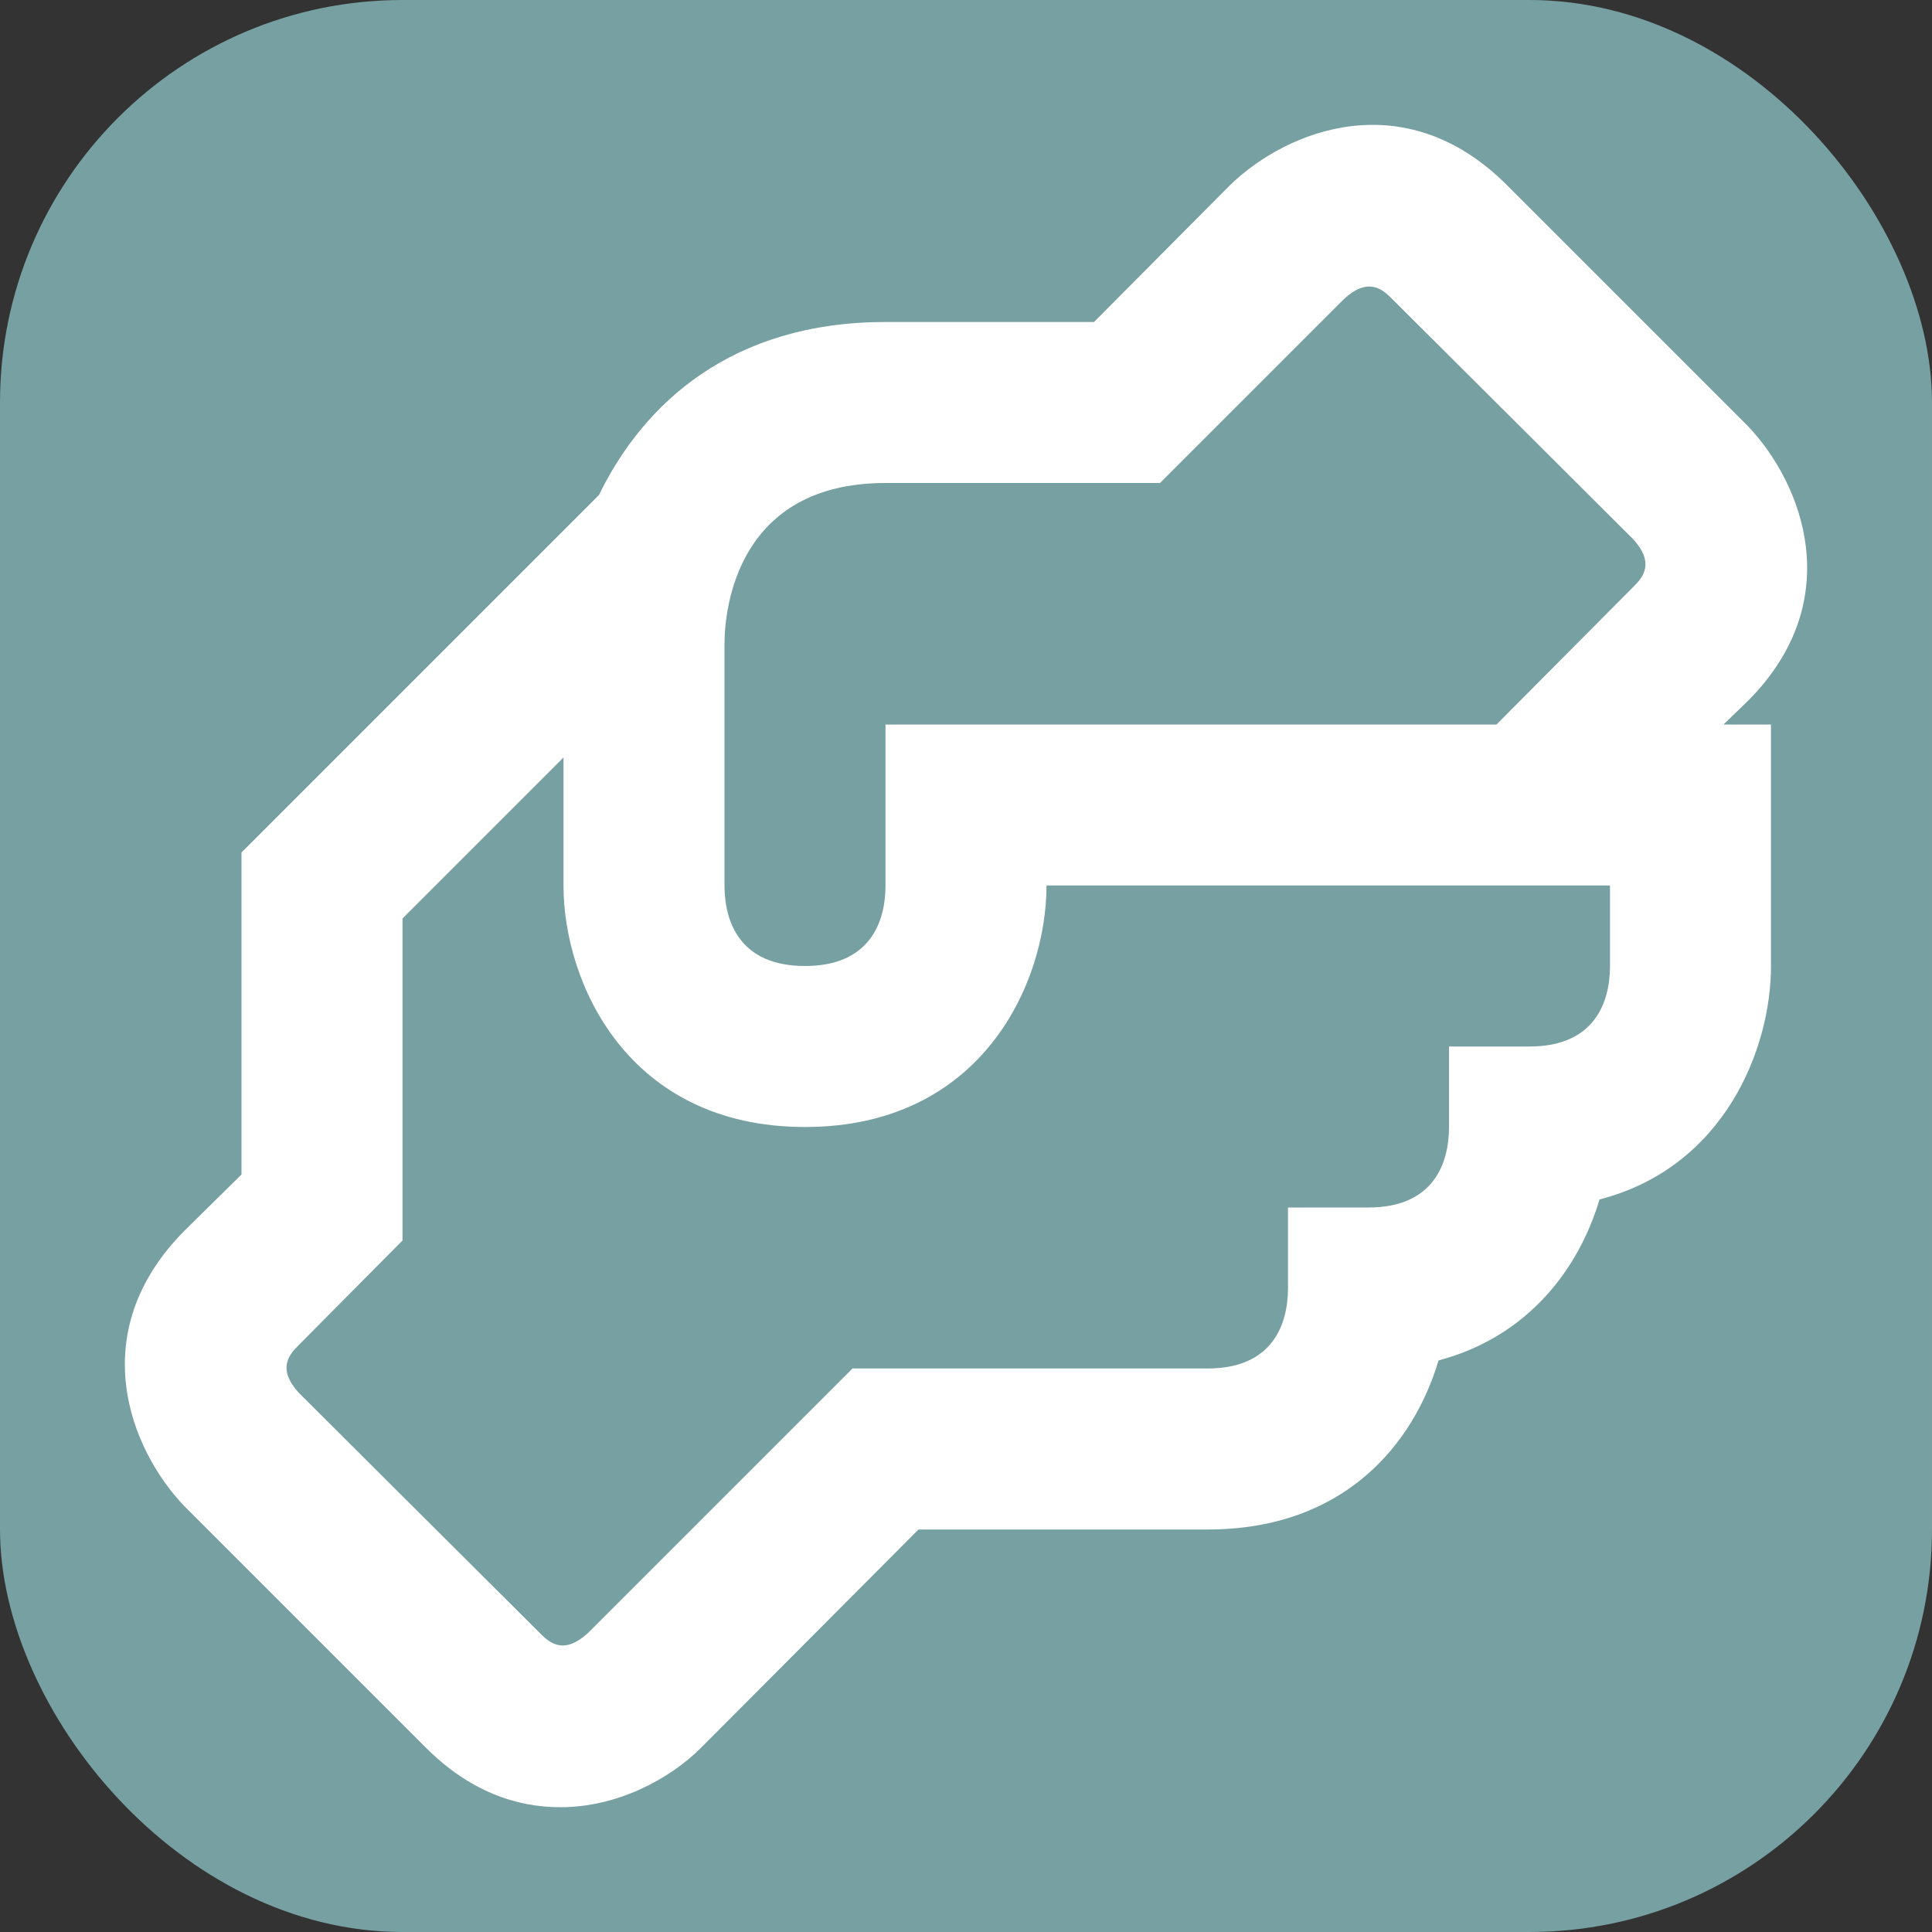
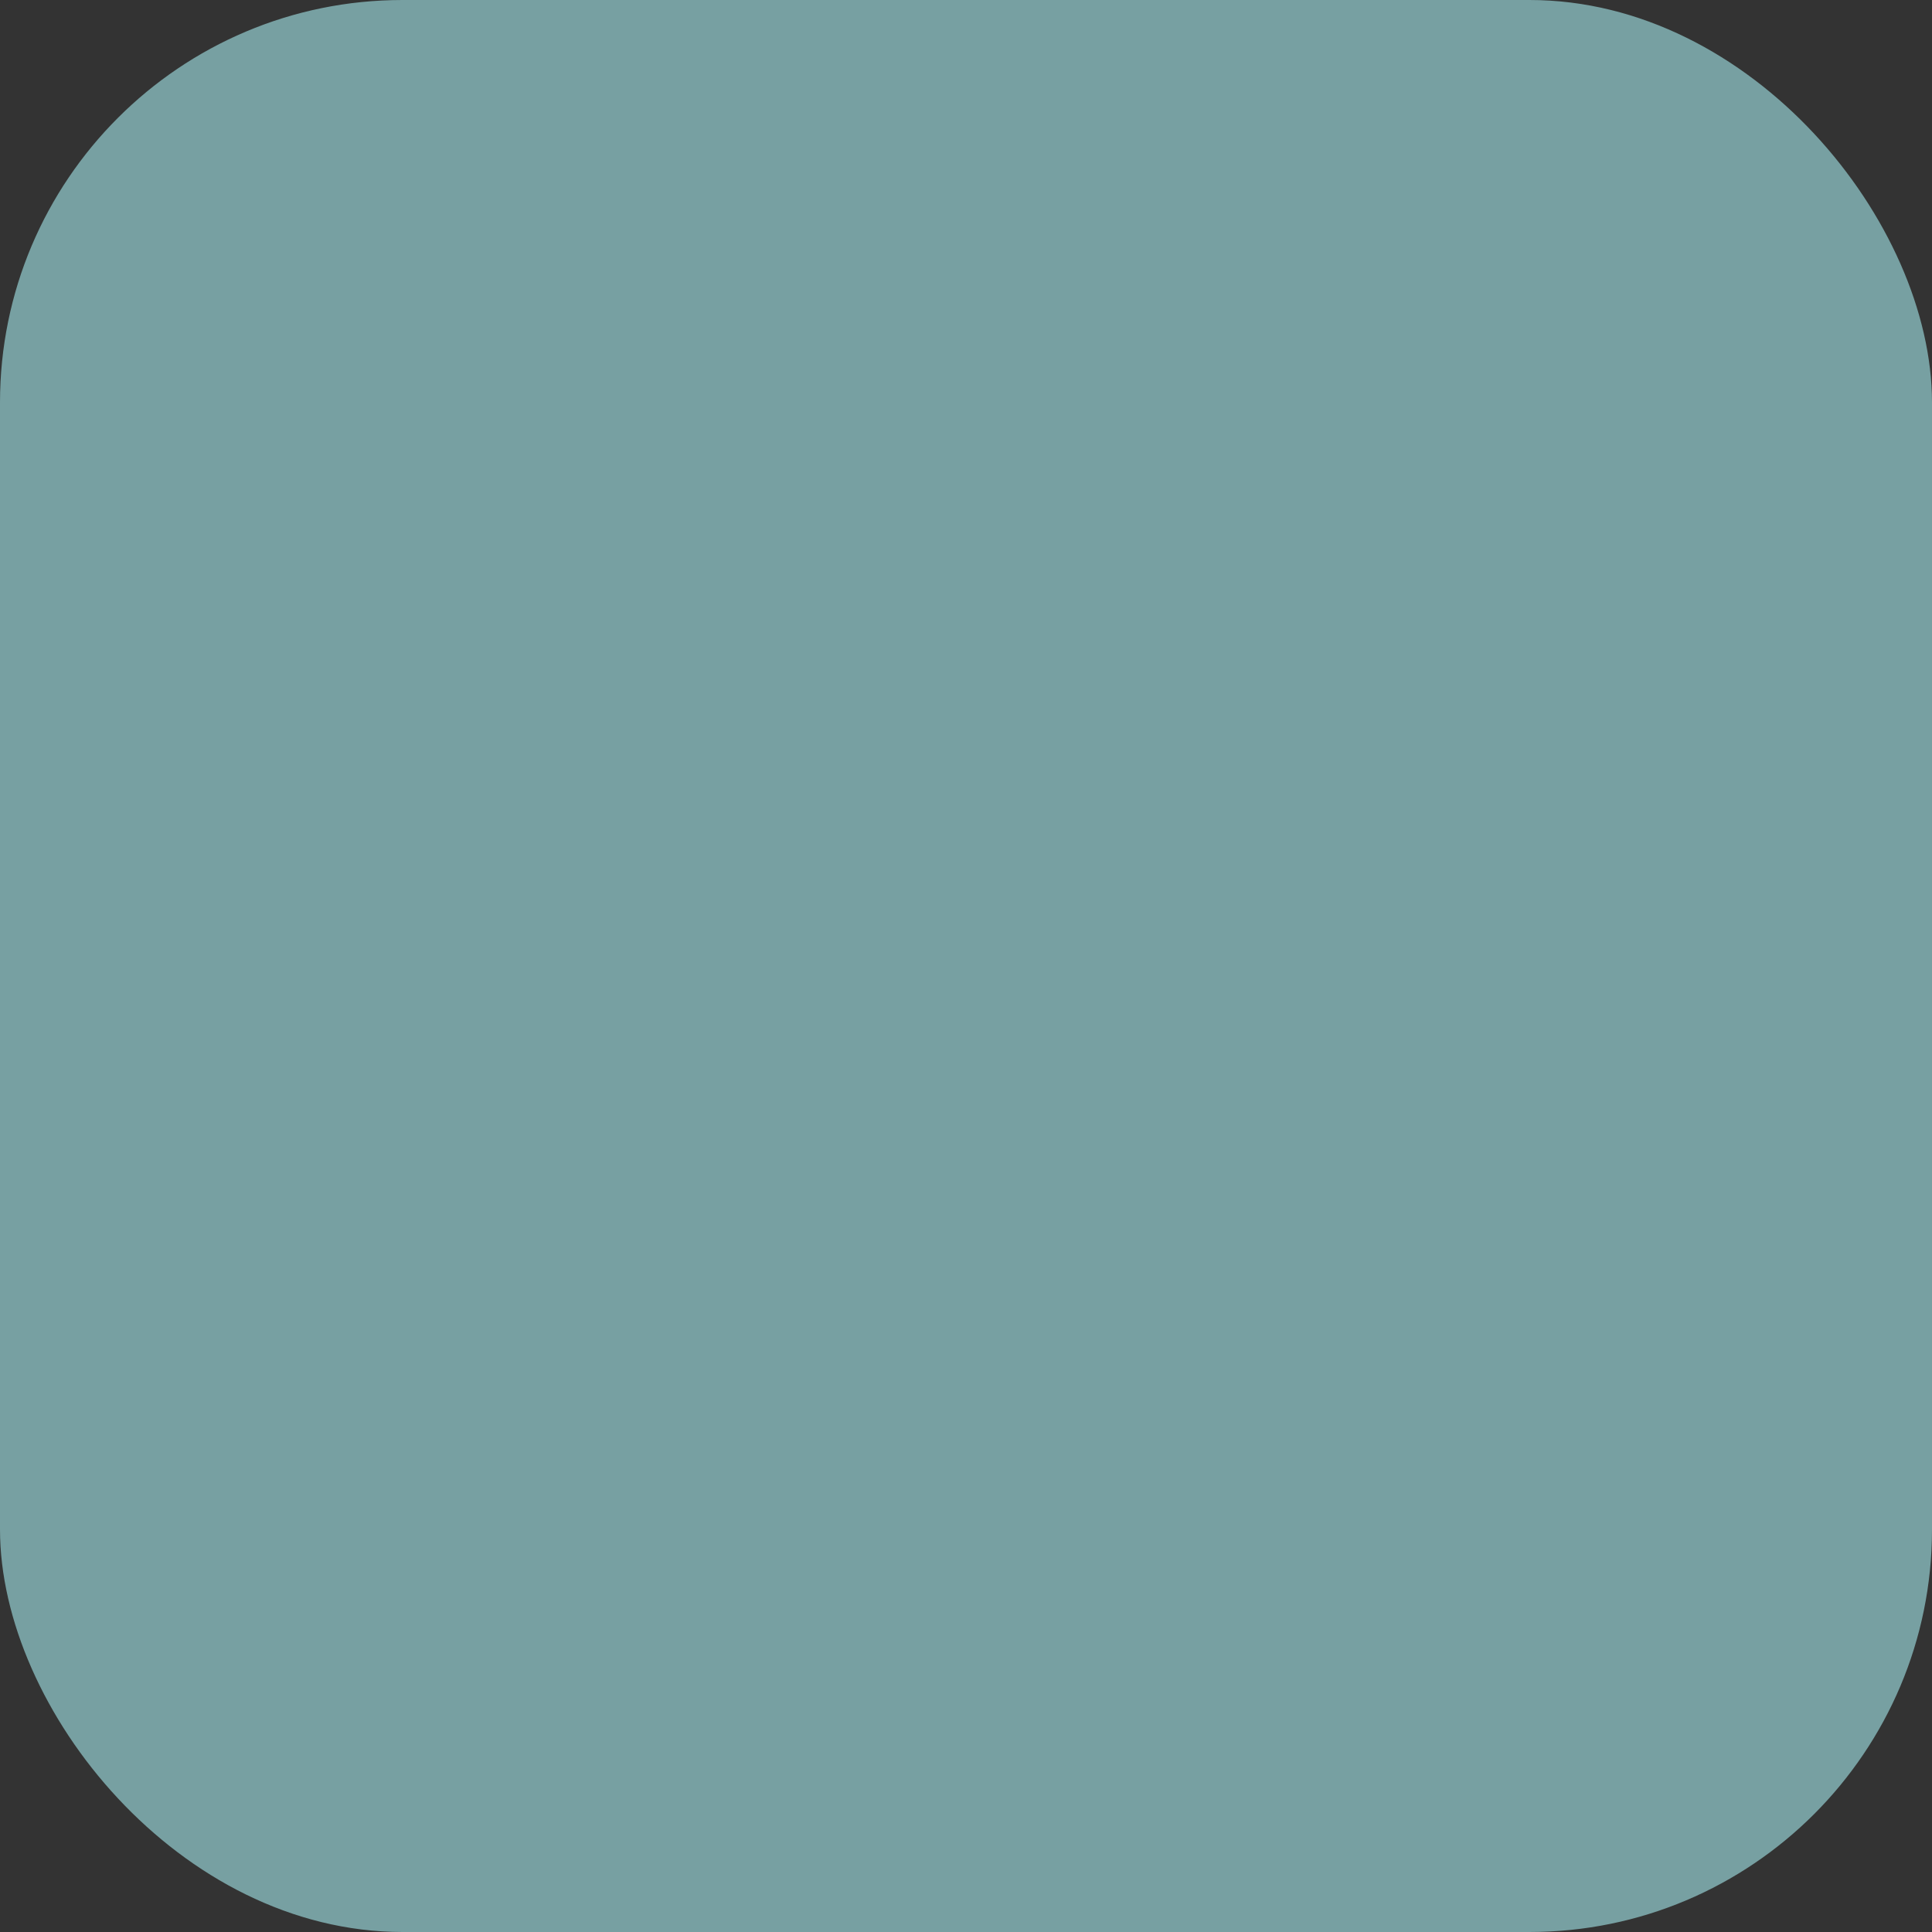
<svg xmlns="http://www.w3.org/2000/svg" width="48" height="48" viewBox="0 0 48 48" fill="none">
  <rect x="0" y="0" width="48" height="48" fill="#333333" stroke="none" />
  <rect width="48" height="48" rx="10" fill="#77A0A2" />
-   <path d="M43.42 17.42C45.92 14.92 44.78 12 43.42 10.58L37.42 4.58C34.9 2.08 32 3.22 30.58 4.58L27.18 8H22C18.2 8 16 10 14.88 12.3L6 21.18V29.18L4.58 30.58C2.08 33.1 3.22 36 4.58 37.42L10.58 43.42C11.66 44.5 12.82 44.9 13.92 44.9C15.34 44.9 16.64 44.2 17.42 43.42L22.82 38H30C33.4 38 35.12 35.88 35.74 33.8C38 33.2 39.24 31.48 39.74 29.8C42.84 29 44 26.06 44 24V18H42.82L43.42 17.42ZM40 24C40 24.9 39.62 26 38 26H36V28C36 28.9 35.62 30 34 30H32V32C32 32.9 31.62 34 30 34H21.18L14.62 40.56C14 41.14 13.64 40.8 13.42 40.58L7.44 34.62C6.86 34 7.2 33.64 7.42 33.42L10 30.82V22.82L14 18.82V22C14 24.42 15.6 28 20 28C24.4 28 26 24.42 26 22H40V24ZM40.58 14.58L37.18 18H22V22C22 22.9 21.62 24 20 24C18.38 24 18 22.9 18 22V16C18 15.08 18.34 12 22 12H28.82L33.38 7.44C34 6.86 34.36 7.2 34.58 7.42L40.56 13.38C41.14 14 40.8 14.36 40.58 14.58Z" fill="white" />
</svg>